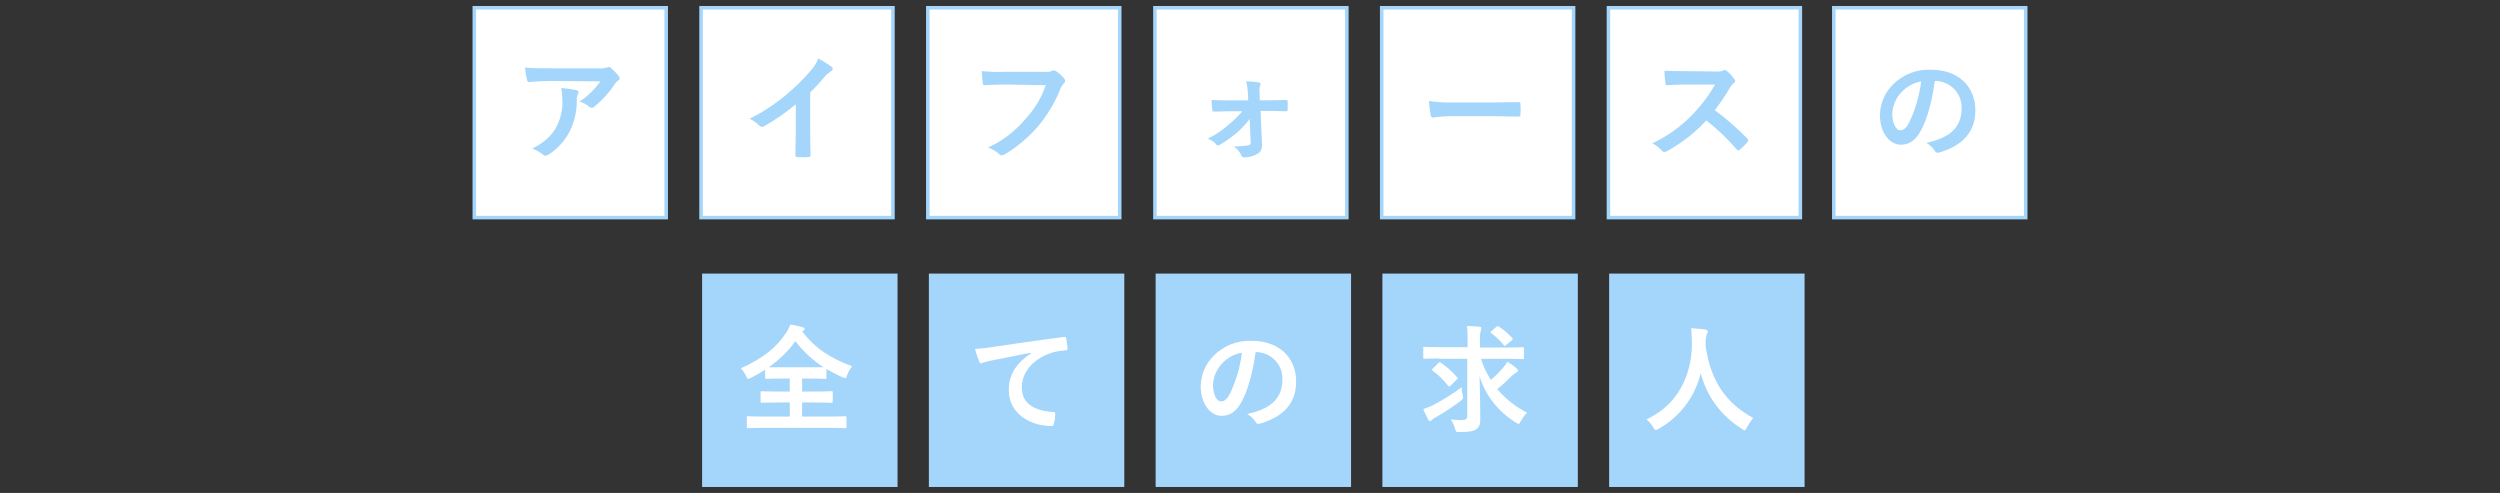
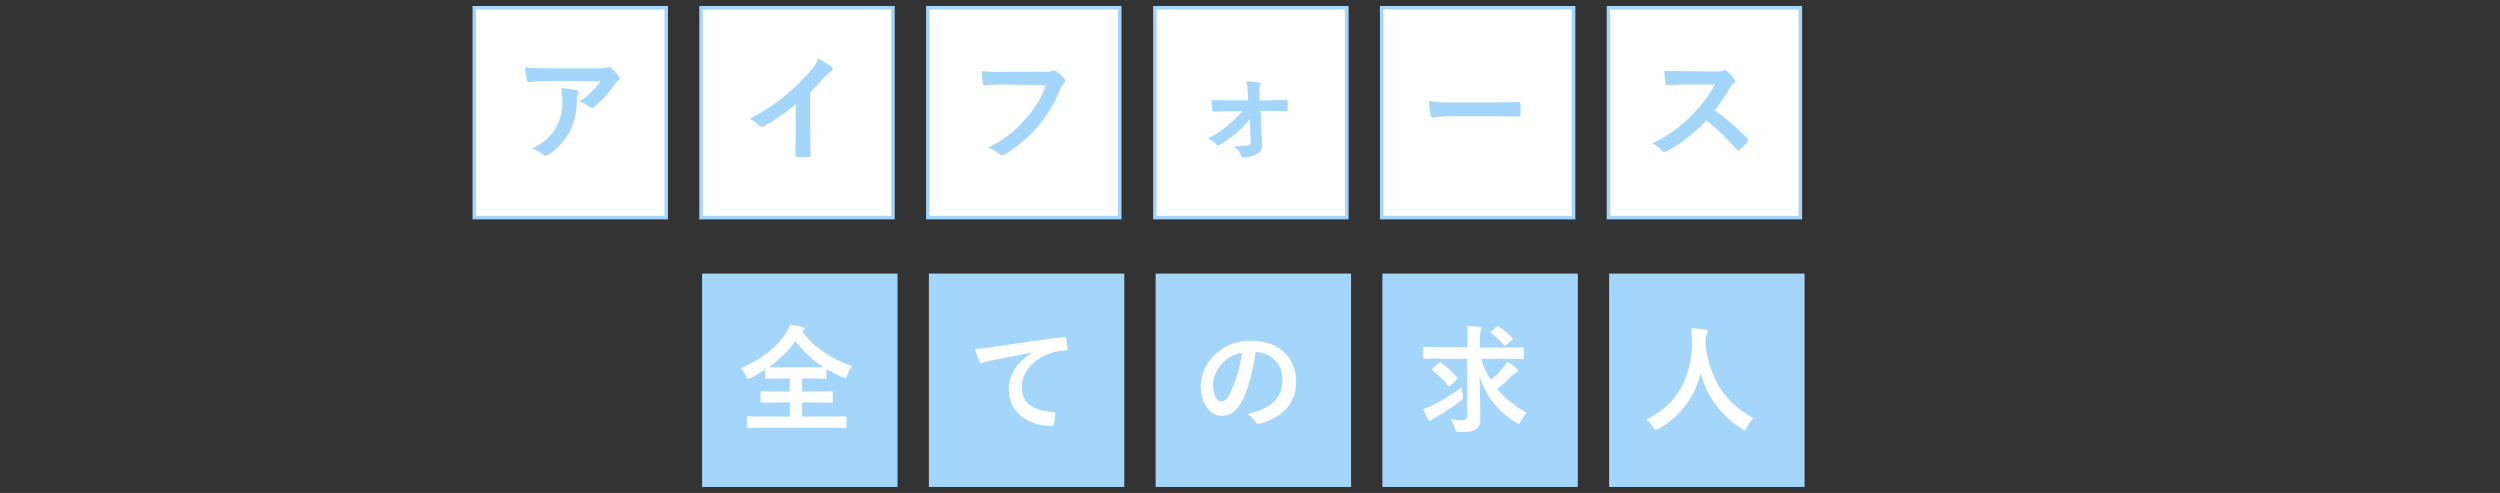
<svg xmlns="http://www.w3.org/2000/svg" version="1.1" id="レイヤー_1" x="0px" y="0px" viewBox="0 0 710 140" style="enable-background:new 0 0 710 140;" xml:space="preserve">
  <rect x="0" y="0" width="710" height="140" fill="#333333" stroke="none" />
  <style type="text/css">
	.st0{fill:#FFFFFF;stroke:#A4D5FB;}
	.st1{fill:#A4D5FB;}
	.st2{fill:#A4D5FB;stroke:#A4D5FB;}
	.st3{fill:#FFFFFF;}
</style>
  <title>ttl_medium_s</title>
  <g>
    <g id="レイヤー_1-2">
      <rect x="134.7" y="2.2" class="st0" width="54.5" height="59.6" />
      <rect x="199.1" y="2.2" class="st0" width="54.5" height="59.6" />
      <rect x="263.5" y="2.2" class="st0" width="54.5" height="59.6" />
      <rect x="328" y="2.2" class="st0" width="54.5" height="59.6" />
      <rect x="392.4" y="2.2" class="st0" width="54.5" height="59.6" />
      <rect x="456.8" y="2.2" class="st0" width="54.5" height="59.6" />
-       <rect x="520.8" y="2.2" class="st0" width="54.5" height="59.6" />
      <path class="st1" d="M156.2,23c-1.9,0-3.9,0.1-5.9,0.3c-0.4,0-0.5-0.2-0.6-0.5c-0.3-1.2-0.5-2.4-0.6-3.6c2.2,0.2,4.1,0.2,6.7,0.2    h14.2c0.8,0.1,1.5,0,2.3-0.2c0.2-0.1,0.4-0.2,0.6-0.2c0.3,0,0.6,0.2,0.8,0.5c0.7,0.6,1.4,1.3,2,2.1c0.2,0.2,0.2,0.4,0.3,0.6    c0,0.3-0.2,0.6-0.5,0.7c-0.4,0.3-0.7,0.6-0.9,1c-1.6,2.4-3.6,4.6-5.8,6.4c-0.2,0.2-0.4,0.3-0.7,0.3c-0.3,0-0.6-0.1-0.8-0.3    c-0.8-0.7-1.7-1.2-2.7-1.4c2.3-1.6,4.3-3.5,5.9-5.8L156.2,23z M158.1,35.9c1.2-2.4,1.8-5.1,1.6-7.8c0-1-0.1-2.1-0.3-3.1    c1.4,0.1,2.9,0.3,4.3,0.6c0.4,0.1,0.6,0.3,0.6,0.6c0,0.2-0.1,0.4-0.2,0.6c-0.2,0.4-0.3,0.9-0.3,1.4c0.1,3.1-0.6,6.3-2,9.1    c-1.4,2.7-3.5,5-6,6.6c-0.3,0.2-0.6,0.3-0.9,0.3c-0.3,0-0.5-0.1-0.7-0.3c-0.9-0.7-1.9-1.3-3-1.7C154.8,40.3,156.7,38.5,158.1,35.9    L158.1,35.9z" />
      <path class="st1" d="M230.1,37.1c0,2.3,0,4.2,0.1,6.9c0,0.4-0.1,0.6-0.5,0.6c-1.1,0.1-2.2,0.1-3.3,0c-0.4,0-0.5-0.1-0.5-0.5    c0-2.4,0.1-4.5,0.1-6.8v-7.7c-2.8,2.4-5.9,4.5-9.1,6.3c-0.2,0.1-0.3,0.1-0.5,0.1c-0.3,0-0.5-0.1-0.7-0.3c-0.8-0.8-1.8-1.5-2.8-2    c3.7-1.8,7.2-4.1,10.4-6.8c2.5-2.1,4.9-4.4,7-6.9c0.9-1,1.6-2.1,2.1-3.4c1.3,0.7,2.6,1.5,3.8,2.4c0.2,0.1,0.3,0.3,0.3,0.5    c0,0.3-0.2,0.6-0.5,0.7c-0.7,0.5-1.4,1.1-2,1.8c-1.2,1.5-2.5,2.9-3.9,4.2L230.1,37.1z" />
      <path class="st1" d="M285.2,24c-2.1,0-4,0.1-5.5,0.2c-0.4,0-0.6-0.2-0.6-0.7c-0.1-0.7-0.2-2.4-0.3-3.3c2.1,0.2,4.2,0.3,6.4,0.2    H297c0.6,0.1,1.3,0,1.8-0.3c0.2-0.1,0.3-0.1,0.5-0.1c0.2,0,0.4,0.1,0.6,0.2c0.9,0.6,1.7,1.3,2.4,2.2c0.1,0.2,0.2,0.4,0.2,0.6    c0,0.3-0.2,0.6-0.5,0.8c-0.3,0.4-0.6,0.8-0.8,1.3c-1.5,3.9-3.7,7.5-6.4,10.8c-2.7,3.1-5.9,5.8-9.4,7.9c-0.3,0.2-0.6,0.3-0.9,0.3    c-0.3,0-0.6-0.1-0.8-0.4c-0.9-0.8-2-1.4-3.1-1.8c4.2-1.9,7.9-4.8,10.8-8.3c2.5-2.7,4.4-5.9,5.6-9.4L285.2,24z" />
      <path class="st1" d="M354.9,33.8c-1,1.3-2.1,2.5-3.3,3.6c-1.6,1.4-3.3,2.6-5.1,3.7c-0.2,0.1-0.4,0.2-0.6,0.2    c-0.2,0-0.4-0.1-0.5-0.3c-0.6-0.8-1.5-1.3-2.4-1.6c2.2-1.1,4.3-2.5,6.2-4.2c1.3-1.1,2.5-2.3,3.6-3.6H349c-1.4,0-2.8,0.1-4.2,0.1    c-0.3,0-0.5-0.2-0.5-0.5c-0.1-0.7-0.2-1.6-0.2-2.8c2,0.1,3.2,0.1,4.8,0.1h5.6l-0.1-2.2c-0.1-1.1-0.2-2.2-0.5-3.2    c1.2,0,2.4,0.1,3.6,0.3c0.5,0.1,0.6,0.4,0.4,0.8c-0.2,0.6-0.3,1.3-0.2,1.9l0.1,2.4h2.3c1.7,0,3.6-0.1,5-0.1c0.4,0,0.6,0.1,0.6,0.4    c0,0.8,0,1.6,0,2.3c0,0.3-0.2,0.5-0.6,0.5c-1.3,0-3-0.1-4.9-0.1h-2.2l0.4,9.2c0.1,1.7-0.4,2.5-1.3,3c-1.1,0.6-2.4,1-3.6,1    c-0.6,0-0.8-0.2-1-0.6c-0.4-1-1.2-1.9-2.1-2.5c1.3,0,2.7-0.1,4-0.3c0.4,0,0.7-0.3,0.8-0.6c0,0,0-0.1,0-0.1L354.9,33.8z" />
      <path class="st1" d="M412,33c-1.6,0-3.3,0.1-4.9,0.4c-0.4,0-0.7-0.2-0.8-0.7c-0.2-1.3-0.4-2.7-0.5-4c2.4,0.3,4.8,0.5,7.1,0.4h10.7    c2.5,0,5.1-0.1,7.6-0.1c0.5,0,0.6,0.1,0.6,0.5c0.1,1,0.1,2.1,0,3.1c0,0.4-0.1,0.5-0.6,0.5c-2.5,0-4.9-0.1-7.4-0.1H412z" />
      <path class="st1" d="M487.2,20.3c0.8,0.1,1.6,0,2.3-0.3c0.1-0.1,0.2-0.1,0.4-0.1c0.2,0,0.4,0.1,0.6,0.3c0.8,0.7,1.5,1.5,2.1,2.3    c0.1,0.1,0.1,0.3,0.2,0.4c0,0.3-0.2,0.5-0.4,0.7c-0.5,0.4-0.9,0.9-1.2,1.5c-1.3,2.2-2.7,4.2-4.2,6.2c3.3,2.4,6.3,5.1,9.2,8    c0.1,0.1,0.2,0.3,0.3,0.5c0,0.2-0.1,0.4-0.2,0.5c-0.7,0.8-1.4,1.6-2.2,2.2c-0.1,0.1-0.2,0.2-0.4,0.2c-0.2,0-0.4-0.1-0.5-0.3    c-2.6-3-5.5-5.8-8.6-8.2c-3.2,3.5-7,6.4-11.1,8.7c-0.2,0.1-0.5,0.2-0.8,0.3c-0.2,0-0.4-0.1-0.6-0.3c-0.8-0.9-1.7-1.6-2.8-2.2    c4.4-2.1,8.3-4.9,11.6-8.4c2.4-2.5,4.5-5.3,6.2-8.3h-8.5c-1.7,0-3.4,0.1-5.2,0.2c-0.3,0-0.4-0.2-0.4-0.6c-0.2-1.1-0.3-2.3-0.3-3.5    c1.8,0.1,3.4,0.1,5.6,0.1L487.2,20.3z" />
-       <path class="st1" d="M549.5,23c-0.8,5.6-2.1,10.8-4.1,14.3c-1.4,2.5-3.1,3.8-5.6,3.8c-2.9,0-5.9-3.1-5.9-8.5    c0.1-3.3,1.4-6.3,3.7-8.6c2.8-2.8,6.7-4.4,10.8-4.2c7.9,0,12.6,4.9,12.6,11.5c0,6.1-3.5,10-10.2,12c-0.7,0.2-1,0.1-1.4-0.6    c-0.6-0.9-1.4-1.6-2.3-2.1c5.6-1.3,10-3.6,10-9.9c0.1-4.2-3.2-7.6-7.4-7.7c0,0,0,0-0.1,0L549.5,23z M540,26.2    c-1.6,1.7-2.5,3.8-2.6,6.1c0,3,1.2,4.7,2.2,4.7c0.9,0,1.6-0.4,2.5-2c1.8-3.7,3-7.7,3.5-11.9C543.5,23.5,541.5,24.6,540,26.2z" />
      <rect x="199.9" y="78.2" class="st2" width="54.5" height="59.6" />
      <rect x="264.3" y="78.2" class="st2" width="54.5" height="59.6" />
      <rect x="328.7" y="78.2" class="st2" width="54.5" height="59.6" />
      <rect x="393.1" y="78.2" class="st2" width="54.5" height="59.6" />
      <rect x="457.5" y="78.2" class="st2" width="54.5" height="59.6" />
      <path class="st3" d="M227.8,94.1c3.8,5,8.4,7.8,14.2,9.9c-0.6,0.8-1.1,1.6-1.4,2.5c-0.2,0.6-0.3,0.9-0.6,0.9    c-0.3-0.1-0.5-0.2-0.8-0.3c-1.6-0.7-3.1-1.5-4.5-2.3v2.4c0,0.3,0,0.4-0.3,0.4s-1.3-0.1-4.3-0.1h-2.3v3.7h3.8    c3.2,0,4.3-0.1,4.5-0.1c0.4,0,0.4,0,0.4,0.4v2.5c0,0.3,0,0.4-0.4,0.4c-0.2,0-1.3-0.1-4.5-0.1h-3.8v4h7.9c3,0,4.1-0.1,4.3-0.1    s0.4,0,0.4,0.4v2.6c0,0.3,0,0.4-0.4,0.4s-1.3-0.1-4.3-0.1h-18.9c-3,0-4.1,0.1-4.3,0.1s-0.4,0-0.4-0.4v-2.6c0-0.3,0-0.4,0.4-0.4    s1.3,0.1,4.3,0.1h7.5v-4h-3.4c-3.2,0-4.3,0.1-4.5,0.1s-0.4,0-0.4-0.4v-2.5c0-0.3,0-0.4,0.4-0.4s1.3,0.1,4.5,0.1h3.4v-3.7H222    c-3,0-4.1,0.1-4.3,0.1c-0.2,0-0.4,0-0.4-0.4v-2.2c-1.3,0.8-2.6,1.6-4,2.3c-0.3,0.1-0.5,0.2-0.8,0.3c-0.2,0-0.4-0.2-0.6-0.8    c-0.4-0.8-0.9-1.6-1.5-2.2c6.2-2.8,10-5.8,12.8-10c0.5-0.7,0.9-1.5,1.2-2.4c1.2,0.1,2.3,0.4,3.5,0.7c0.4,0.1,0.6,0.3,0.6,0.5    s-0.1,0.3-0.3,0.5L227.8,94.1z M230,104.3c2.3,0,3.4,0,3.9,0c-3.1-2-5.8-4.5-8-7.4c-2.1,2.9-4.7,5.4-7.6,7.4c0.6,0,1.7,0,3.6,0    H230z" />
      <path class="st3" d="M292.6,100.2c-4,0.8-7.6,1.5-11.1,2.2c-1.3,0.3-1.6,0.4-2.1,0.5c-0.2,0.1-0.5,0.2-0.7,0.3    c-0.3,0-0.5-0.2-0.6-0.5c-0.5-1.2-0.9-2.4-1.2-3.6c1.8-0.1,3.5-0.3,5.3-0.6c4.1-0.6,11.4-1.7,19.9-2.8c0.5-0.1,0.7,0.1,0.7,0.4    c0.2,1,0.3,1.9,0.4,2.9c0,0.4-0.2,0.5-0.6,0.5c-1.4,0.1-2.7,0.3-4,0.7c-5.6,1.9-8.4,5.8-8.4,9.8c0,4.3,3,6.6,8.8,7    c0.5,0,0.7,0.1,0.7,0.5c0,1-0.1,1.9-0.4,2.8c-0.1,0.5-0.2,0.7-0.6,0.7c-5.8,0-12.2-3.3-12.2-10.2c0-4.7,2.4-7.9,6.4-10.5    L292.6,100.2z" />
      <path class="st3" d="M356.6,100c-0.8,5.6-2.1,10.8-4.1,14.3c-1.4,2.5-3.1,3.8-5.6,3.8c-2.9,0-5.9-3.1-5.9-8.5    c0.1-3.3,1.4-6.3,3.7-8.6c2.8-2.8,6.7-4.4,10.8-4.2c7.9,0,12.6,4.9,12.6,11.5c0,6.2-3.5,10-10.2,12c-0.7,0.2-1,0.1-1.4-0.6    c-0.6-0.9-1.4-1.6-2.3-2.1c5.6-1.3,10-3.6,10-9.9c0.1-4.2-3.2-7.6-7.4-7.7c0,0,0,0-0.1,0L356.6,100z M347.1,103.2    c-1.6,1.7-2.5,3.8-2.6,6.1c0,3,1.2,4.7,2.2,4.7c0.9,0,1.6-0.4,2.5-2c1.8-3.7,3-7.7,3.5-11.8C350.6,100.5,348.6,101.6,347.1,103.2z    " />
      <path class="st3" d="M408.7,101.8c-3,0-4,0.1-4.2,0.1s-0.3,0-0.3-0.4v-2.6c0-0.4,0-0.4,0.3-0.4c0.3,0,1.2,0.1,4.2,0.1h8.1v-2    c0-1.3,0-2.7-0.2-4c1.2,0,2.5,0.1,3.6,0.2c0.3,0,0.5,0.2,0.5,0.4c0,0.3-0.1,0.6-0.2,0.9c-0.2,0.8-0.2,1.6-0.2,2.5v2.1h7.9    c3,0,4-0.1,4.2-0.1s0.4,0,0.4,0.4v2.6c0,0.3,0,0.4-0.4,0.4s-1.2-0.1-4.2-0.1h-7.6c0.6,2.1,1.6,4.1,2.8,6c1.3-1.1,2.5-2.3,3.6-3.6    c0.4-0.5,0.8-1,1.1-1.6c0.9,0.6,1.8,1.2,2.6,1.9c0.3,0.3,0.4,0.5,0.4,0.7s-0.2,0.4-0.5,0.5c-0.6,0.4-1.2,0.8-1.7,1.4    c-1.2,1.2-2.4,2.3-3.7,3.3c2.4,2.8,5.3,5.1,8.5,6.7c-0.7,0.7-1.3,1.5-1.8,2.4c-0.3,0.5-0.4,0.8-0.6,0.8c-0.3-0.1-0.5-0.2-0.8-0.4    c-4.9-3-8.6-7.6-10.3-13.1c0.1,4.2,0.2,8.4,0.2,12.1c0,1.5-0.3,2.4-1.3,3c-0.8,0.5-1.9,0.7-4.6,0.7c-1,0-1,0-1.3-1    c-0.2-0.9-0.7-1.8-1.2-2.6c1.1,0.1,1.9,0.2,2.6,0.2c1.8,0,2.1-0.2,2.1-1.3v-16.1H408.7z M415.4,112.2c0.2,1,0.2,1-0.6,1.7    c-2.3,1.7-4.7,3.3-7.2,4.7c-0.4,0.2-0.7,0.4-1,0.7c-0.1,0.2-0.3,0.3-0.5,0.3c-0.2,0-0.4-0.2-0.5-0.4c-0.5-1-1-2-1.4-3    c0.9-0.3,1.8-0.7,2.7-1.1c2.9-1.5,5.6-3.2,8.2-5.1C415.1,110.6,415.2,111.4,415.4,112.2z M408.5,103.1c0.3-0.3,0.4-0.3,0.7-0.1    c1.7,1.2,3.2,2.5,4.6,4.1c0.1,0.1,0.2,0.2,0.2,0.3s-0.1,0.2-0.2,0.3l-1.8,1.8c-0.3,0.3-0.4,0.4-0.7,0.1c-1.3-1.6-2.7-3.1-4.4-4.3    c-0.2-0.1-0.2-0.2-0.2-0.3s0.1-0.2,0.3-0.4L408.5,103.1z M425,92.8c0.3-0.2,0.4-0.2,0.8,0c1.3,0.9,2.6,2,3.7,3.2    c0.2,0.2,0.2,0.3-0.2,0.7l-1.6,1.3c-0.1,0.1-0.2,0.2-0.4,0.2c-0.1,0-0.2-0.1-0.3-0.3c-1-1.2-2.2-2.3-3.5-3.3    c-0.3-0.2-0.3-0.3,0.1-0.6L425,92.8z" />
      <path class="st3" d="M496.1,121.4c-0.3,0.6-0.4,0.8-0.6,0.8c-0.2,0-0.4-0.1-0.8-0.4c-5.8-3.6-10-9.2-11.7-15.8    c-1.6,6.7-6,12.5-12,15.8c-0.2,0.2-0.5,0.3-0.8,0.3c-0.2,0-0.4-0.2-0.7-0.8c-0.5-0.8-1.2-1.6-1.9-2.2c8.7-4,12.9-12.3,12.9-21.6    c0-1.5-0.1-2.8-0.2-4.3c1.3,0.1,2.9,0.2,4.1,0.4c0.4,0.1,0.6,0.3,0.6,0.5c0,0.3-0.1,0.6-0.3,0.8c-0.2,0.7-0.3,1.4-0.3,2.2    c0,0.4,0,0.8,0,1.2c1.4,9.7,5.6,16.1,13.5,20.4C497.2,119.6,496.6,120.5,496.1,121.4z" />
    </g>
  </g>
</svg>